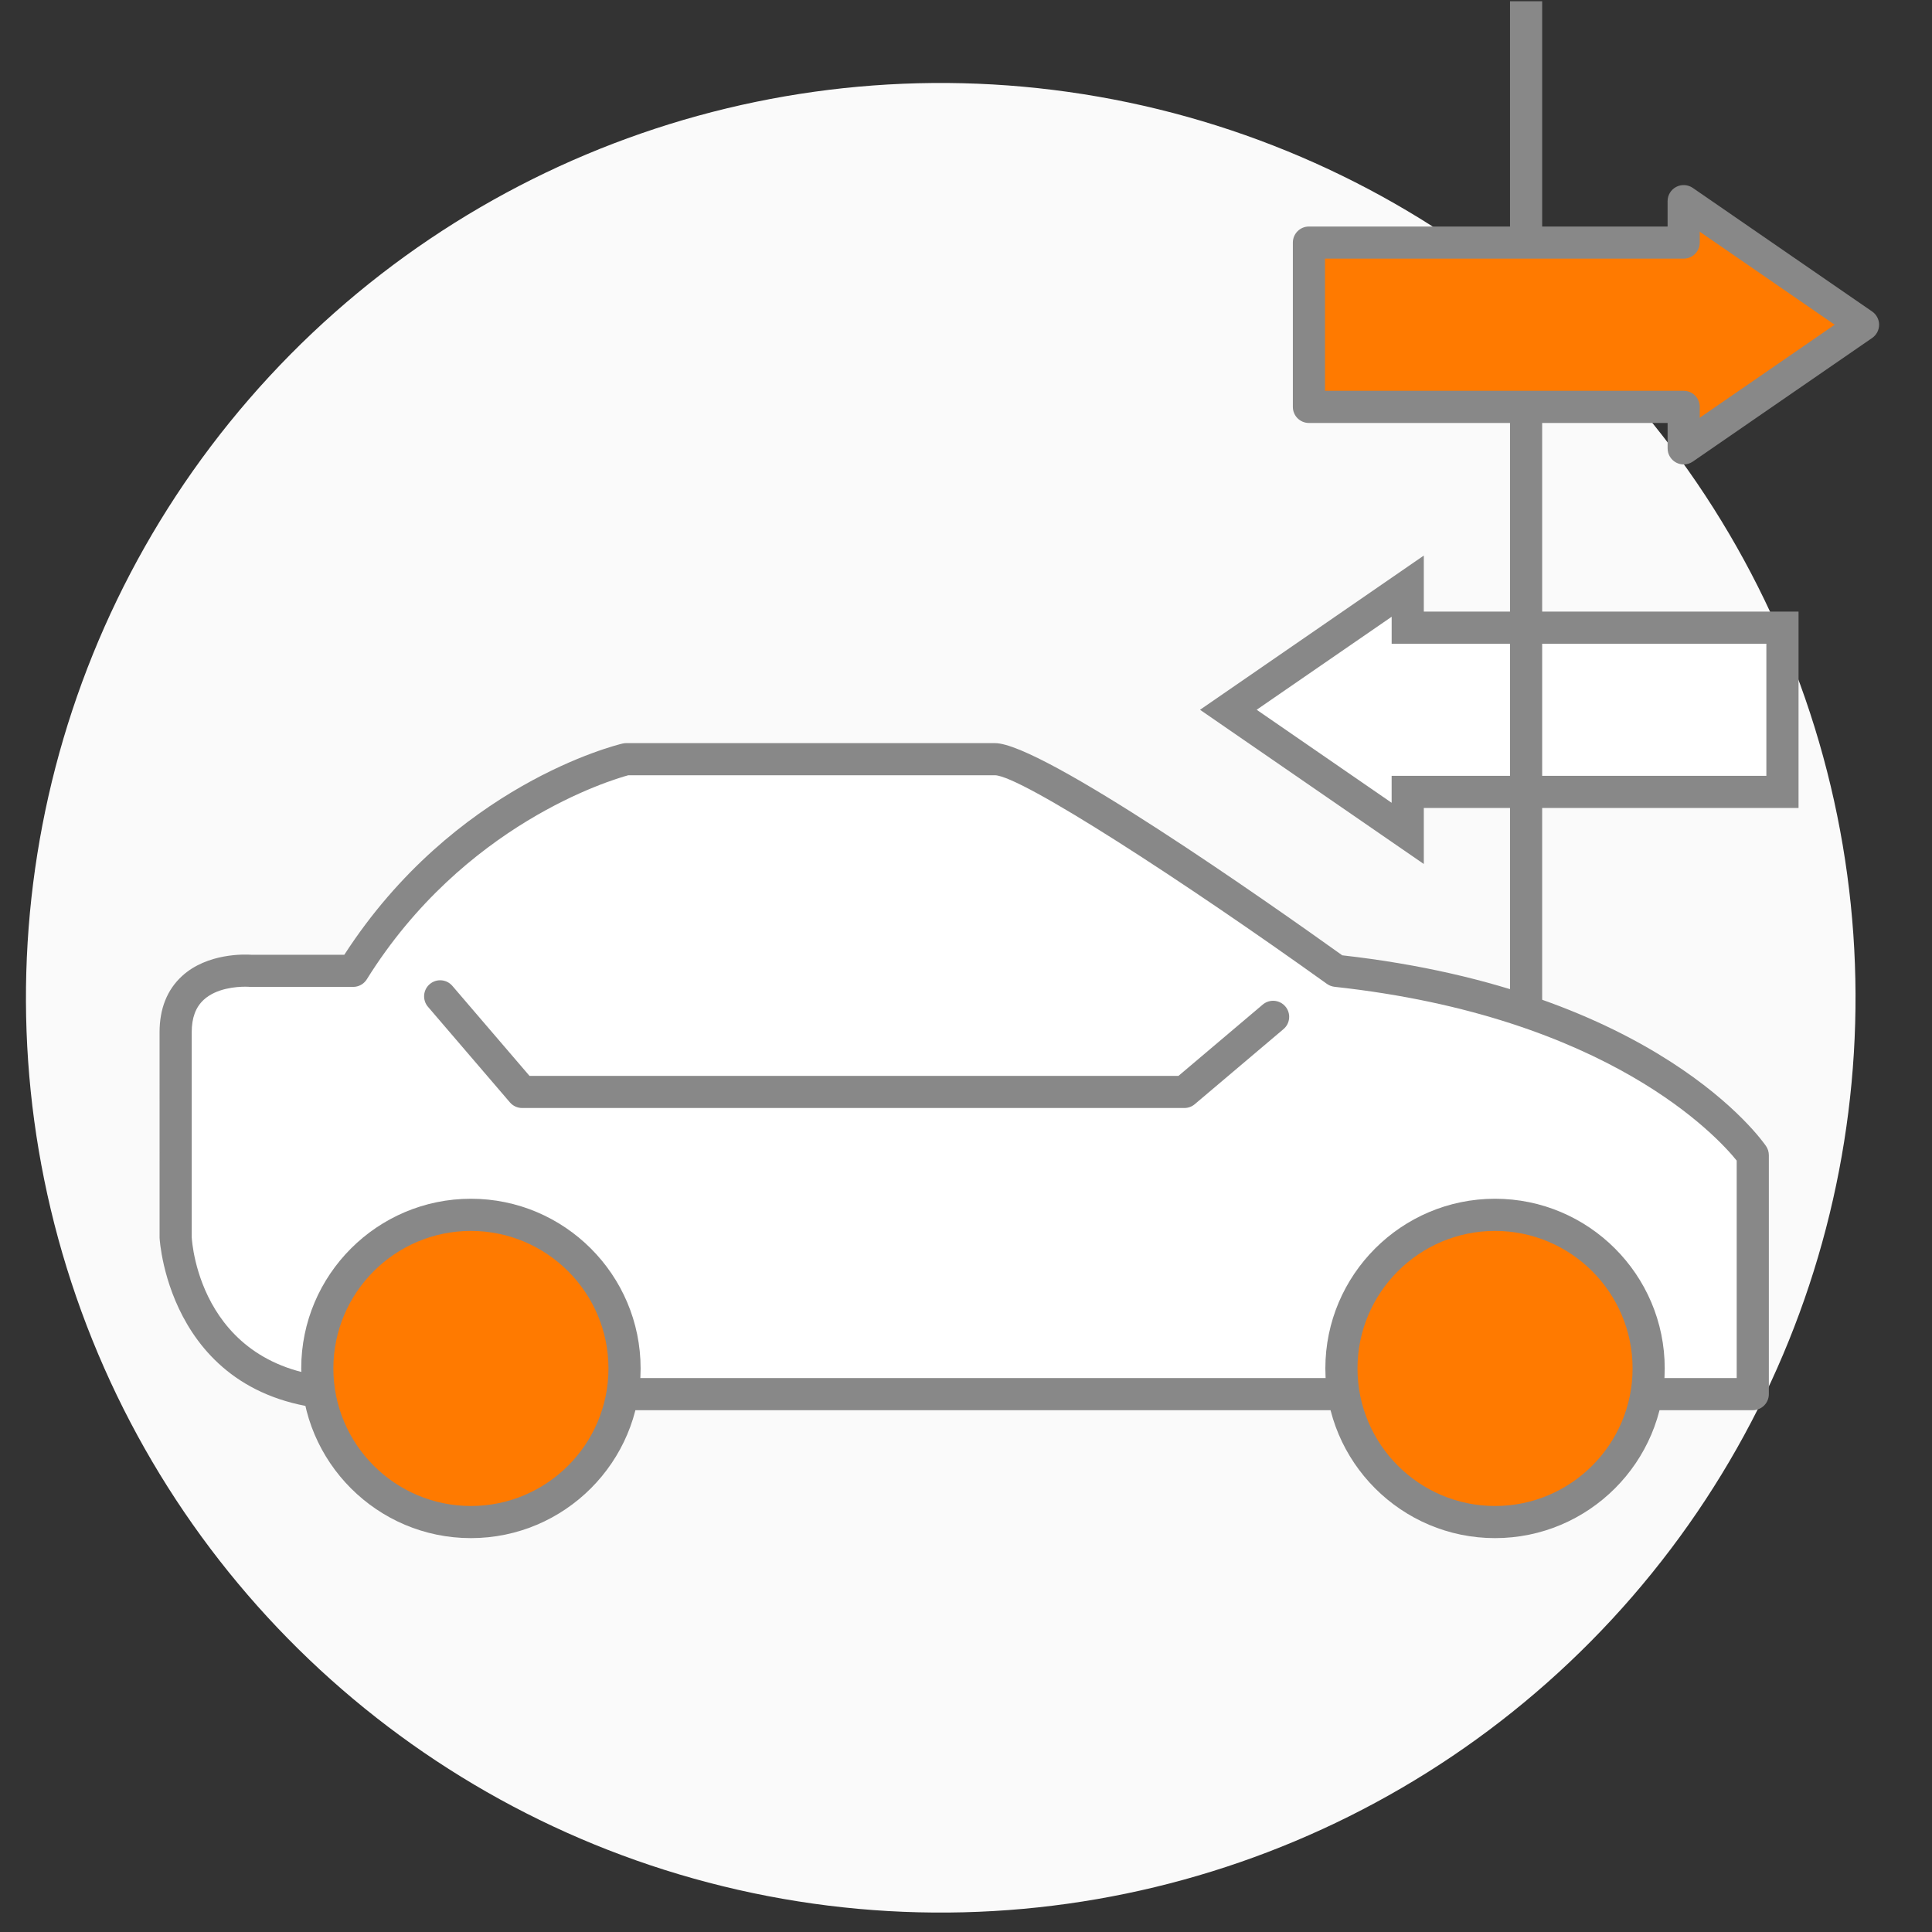
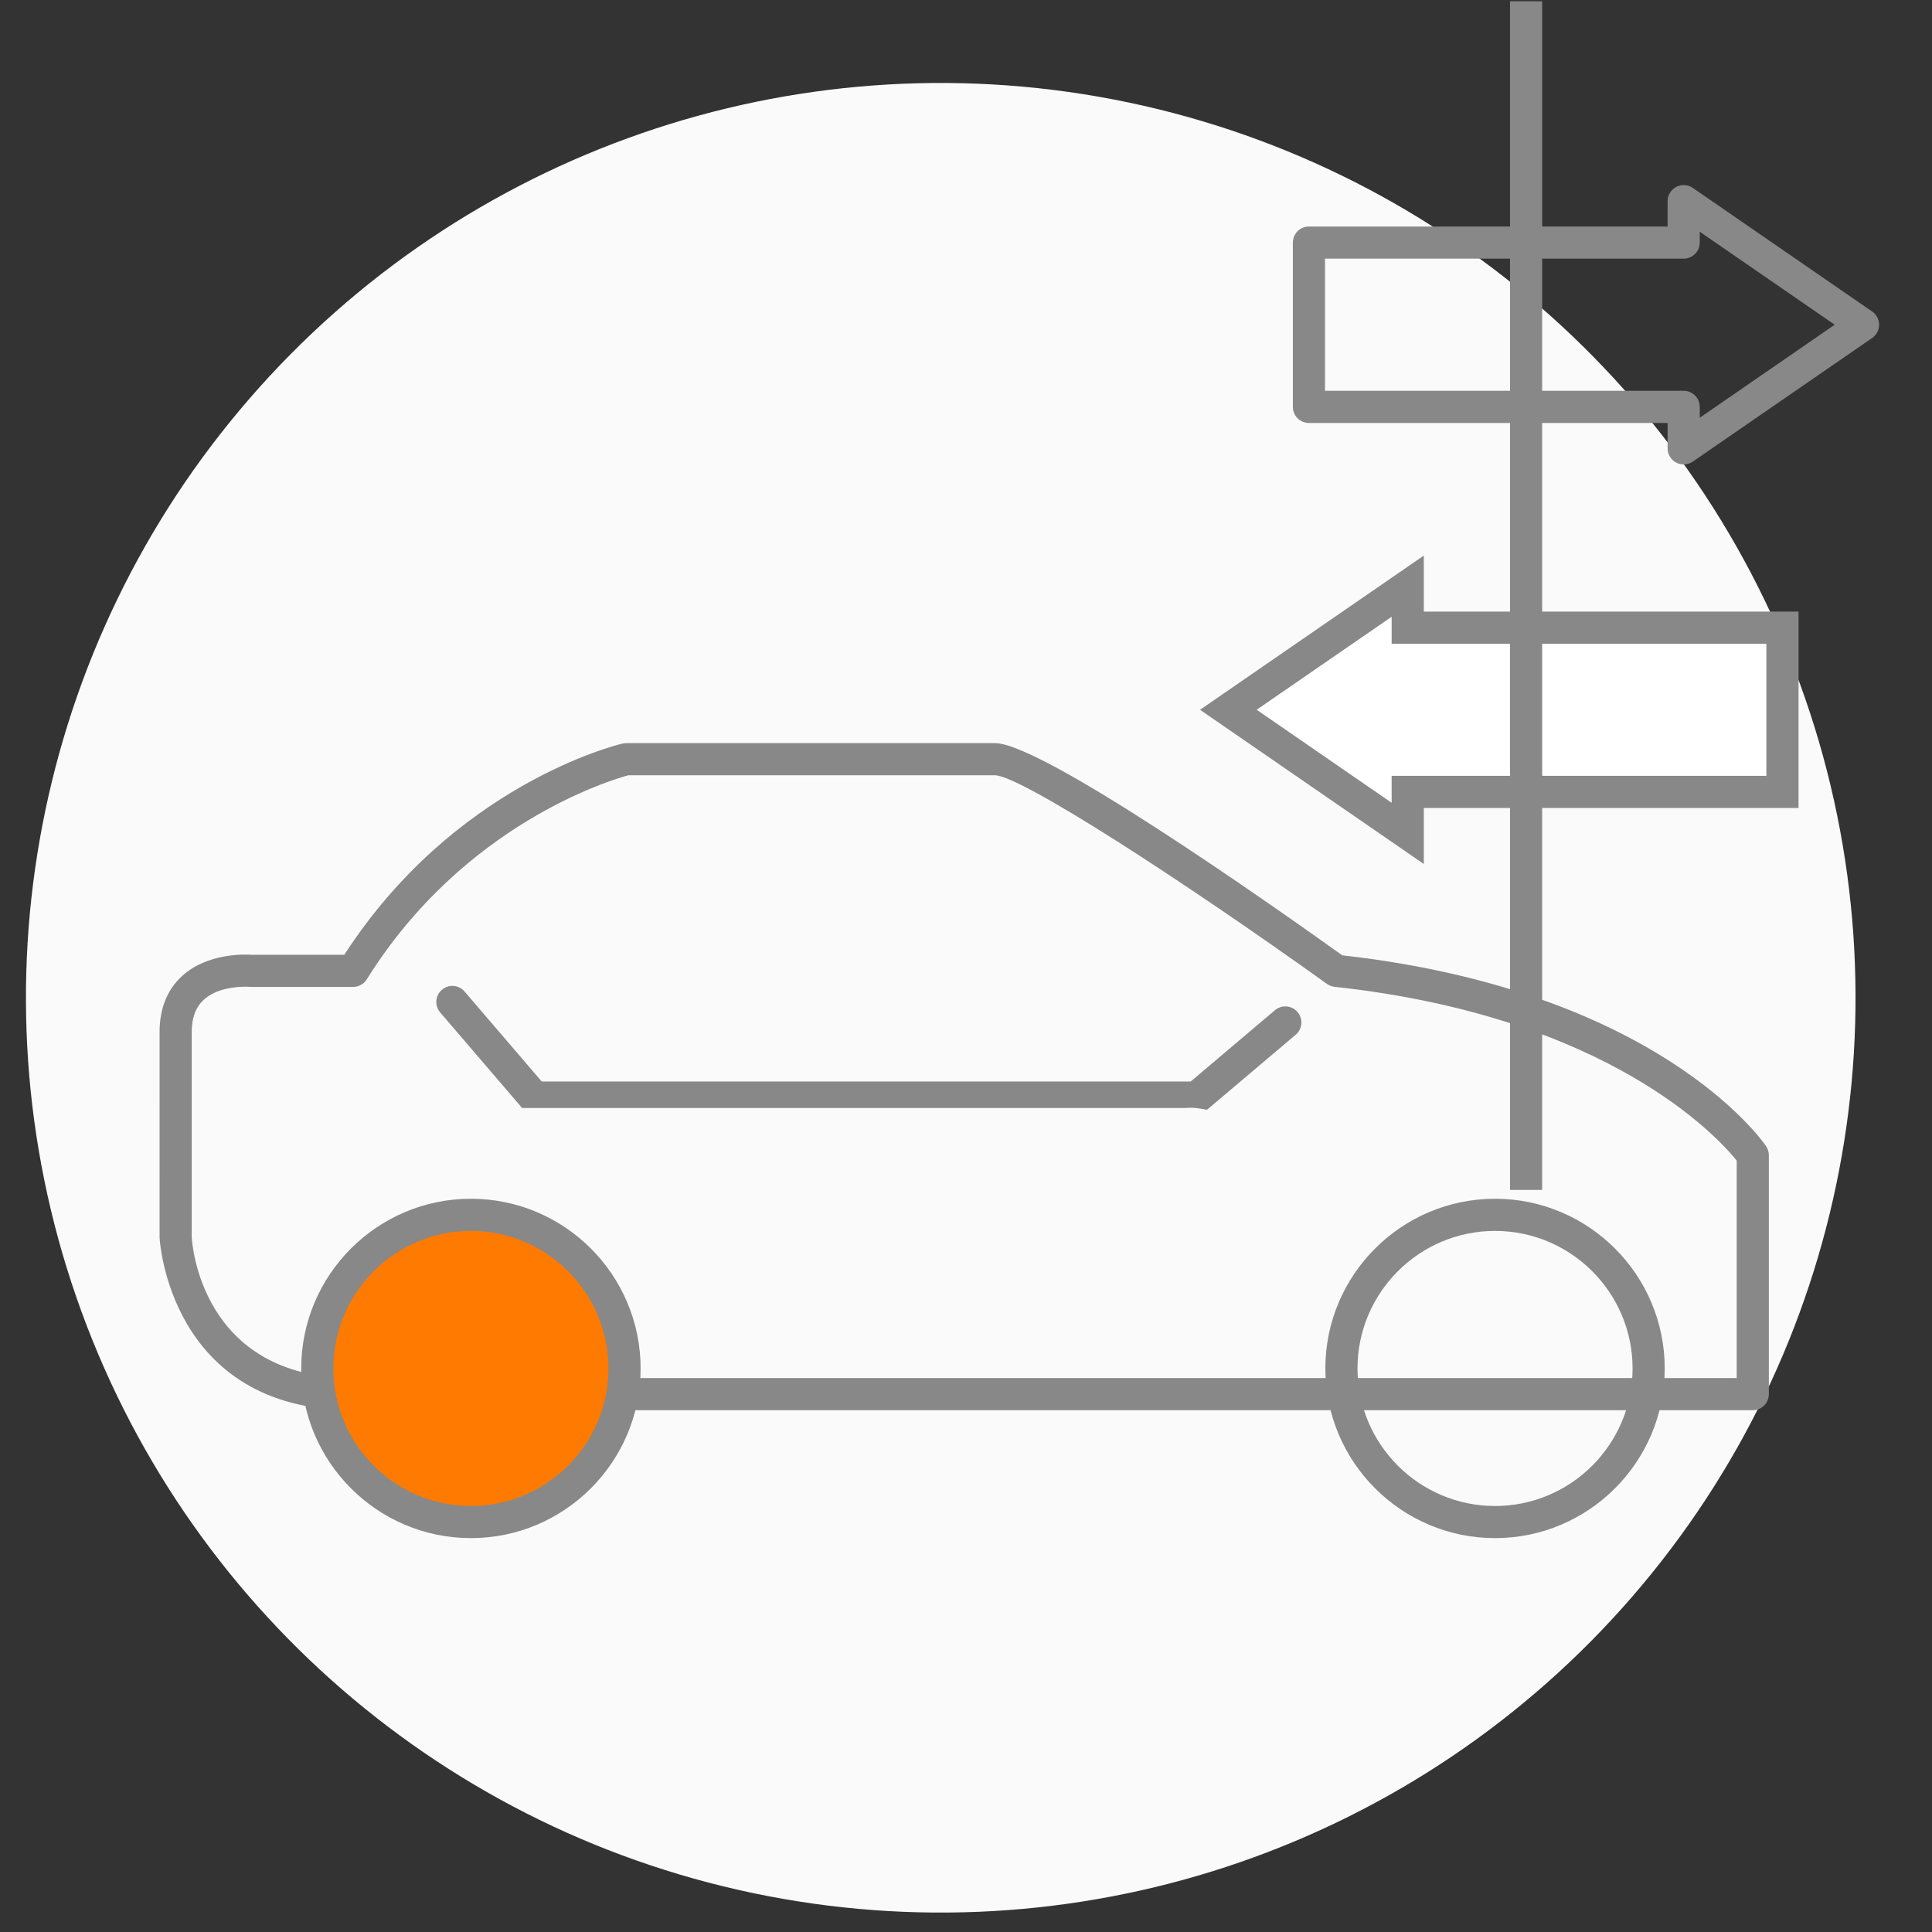
<svg xmlns="http://www.w3.org/2000/svg" version="1.1" id="레이어_1" x="0px" y="0px" viewBox="0 0 100 100" style="enable-background:new 0 0 100 100;" xml:space="preserve">
  <rect x="0" y="0" width="100" height="100" fill="#333333" stroke="none" />
  <ellipse transform="matrix(0.189 -0.982 0.982 0.189 -11.233 89.701)" style="fill:#FAFAFA;" cx="48.695" cy="51.652" rx="47.348" ry="47.348" />
  <polygon style="fill:#FFFFFF;" points="63.579,36.737 72.864,30.339 72.864,32.487 92.26,32.487 92.26,40.989 72.864,40.989   72.864,43.136 " />
  <path style="fill:#888888;" d="M73.696,44.72l-11.583-7.982l11.583-7.982v2.899h19.396v10.166H73.696V44.72z M65.045,36.737  l6.986,4.815v-1.395h19.396v-6.838H72.032v-1.396L65.045,36.737z" />
  <rect x="78.158" y="0.065" style="fill:#888888;" width="1.664" height="61.525" />
-   <polygon style="fill:#FF7A00;" points="96.43,16.809 87.147,10.411 87.147,12.557 67.75,12.557 67.75,21.06 87.147,21.06   87.147,23.208 " />
  <path style="fill:#888888;" d="M87.147,24.04c-0.132,0-0.265-0.032-0.387-0.096c-0.274-0.143-0.445-0.427-0.445-0.736v-1.315H67.75  c-0.46,0-0.832-0.372-0.832-0.832v-8.504c0-0.46,0.372-0.832,0.832-0.832h18.564v-1.314c0-0.309,0.171-0.593,0.445-0.736  c0.273-0.144,0.604-0.124,0.859,0.051l9.284,6.398c0.225,0.156,0.36,0.412,0.36,0.685c0,0.273-0.135,0.53-0.36,0.685l-9.284,6.399  C87.477,23.99,87.312,24.04,87.147,24.04z M68.582,20.228h18.564c0.46,0,0.832,0.372,0.832,0.832v0.563l6.985-4.815l-6.985-4.815  v0.562c0,0.46-0.372,0.832-0.832,0.832H68.582V20.228z" />
-   <path style="fill:#FFFFFF;" d="M9.091,53.431v10.602c0,0,0.353,8.128,9.188,8.128c8.835,0,72.444,0,72.444,0V59.791  c0,0-5.301-7.774-21.556-9.542c0,0-15.285-10.954-17.669-10.954c-6.008,0-19.083,0-19.083,0s-8.569,2.027-14.135,10.954h-5.301  C12.978,50.25,9.091,49.896,9.091,53.431z" />
  <path style="fill:#888888;" d="M90.723,72.992H18.279c-9.521,0-10.016-8.834-10.019-8.923L8.259,53.431  c0-1.226,0.393-2.207,1.168-2.915c1.309-1.196,3.256-1.12,3.582-1.098h4.813c5.681-8.783,14.043-10.847,14.401-10.932  c0.063-0.015,0.127-0.022,0.192-0.022h19.083c2.422,0,14.142,8.239,17.977,10.983c16.277,1.833,21.712,9.547,21.936,9.876  c0.094,0.138,0.144,0.302,0.144,0.469V72.16C91.555,72.62,91.183,72.992,90.723,72.992z M12.69,51.072  c-0.445,0-1.486,0.07-2.146,0.678c-0.418,0.385-0.621,0.935-0.621,1.681v10.602c0.014,0.261,0.447,7.296,8.356,7.296h71.612V60.072  c-0.942-1.172-6.603-7.45-20.814-8.995c-0.142-0.016-0.278-0.068-0.395-0.151c-7.381-5.29-15.827-10.775-17.185-10.799H32.521  C31.63,40.369,24,42.647,18.985,50.69c-0.152,0.244-0.419,0.392-0.706,0.392h-5.301c-0.025,0-0.05-0.001-0.075-0.003  C12.9,51.078,12.821,51.072,12.69,51.072z" />
  <path style="fill:#FF7A00;" d="M32.326,70.831c0,4.391-3.56,7.951-7.951,7.951c-4.391,0-7.951-3.56-7.951-7.951  c0-4.392,3.56-7.951,7.951-7.951C28.766,62.879,32.326,66.439,32.326,70.831z" />
  <path style="fill:#888888;" d="M24.374,79.613c-4.843,0-8.783-3.94-8.783-8.783s3.94-8.783,8.783-8.783  c4.843,0,8.784,3.94,8.784,8.783S29.218,79.613,24.374,79.613z M24.374,63.712c-3.925,0-7.119,3.194-7.119,7.119  c0,3.925,3.194,7.119,7.119,7.119c3.926,0,7.12-3.193,7.12-7.119C31.494,66.905,28.3,63.712,24.374,63.712z" />
-   <path style="fill:#FF7A00;" d="M85.334,70.831c0,4.391-3.56,7.951-7.951,7.951c-4.391,0-7.951-3.56-7.951-7.951  c0-4.392,3.56-7.951,7.951-7.951C81.774,62.879,85.334,66.439,85.334,70.831z" />
  <path style="fill:#888888;" d="M77.383,79.613c-4.843,0-8.783-3.94-8.783-8.783s3.94-8.783,8.783-8.783s8.783,3.94,8.783,8.783  S82.225,79.613,77.383,79.613z M77.383,63.712c-3.925,0-7.119,3.194-7.119,7.119c0,3.925,3.194,7.119,7.119,7.119  s7.119-3.193,7.119-7.119C84.502,66.905,81.308,63.712,77.383,63.712z" />
-   <polyline style="fill:#FFFFFF;" points="22.784,51.571 27.025,56.518 61.303,56.518 65.898,52.631 " />
-   <path style="fill:#888888;" d="M61.303,57.35H27.025c-0.243,0-0.474-0.106-0.632-0.291l-4.241-4.947  c-0.299-0.349-0.259-0.874,0.09-1.173c0.349-0.299,0.874-0.259,1.173,0.091l3.992,4.657h33.591l4.361-3.69  c0.35-0.297,0.876-0.253,1.172,0.098c0.297,0.351,0.253,0.876-0.098,1.172l-4.594,3.887C61.691,57.281,61.5,57.35,61.303,57.35z" />
+   <path style="fill:#888888;" d="M61.303,57.35H27.025l-4.241-4.947  c-0.299-0.349-0.259-0.874,0.09-1.173c0.349-0.299,0.874-0.259,1.173,0.091l3.992,4.657h33.591l4.361-3.69  c0.35-0.297,0.876-0.253,1.172,0.098c0.297,0.351,0.253,0.876-0.098,1.172l-4.594,3.887C61.691,57.281,61.5,57.35,61.303,57.35z" />
</svg>